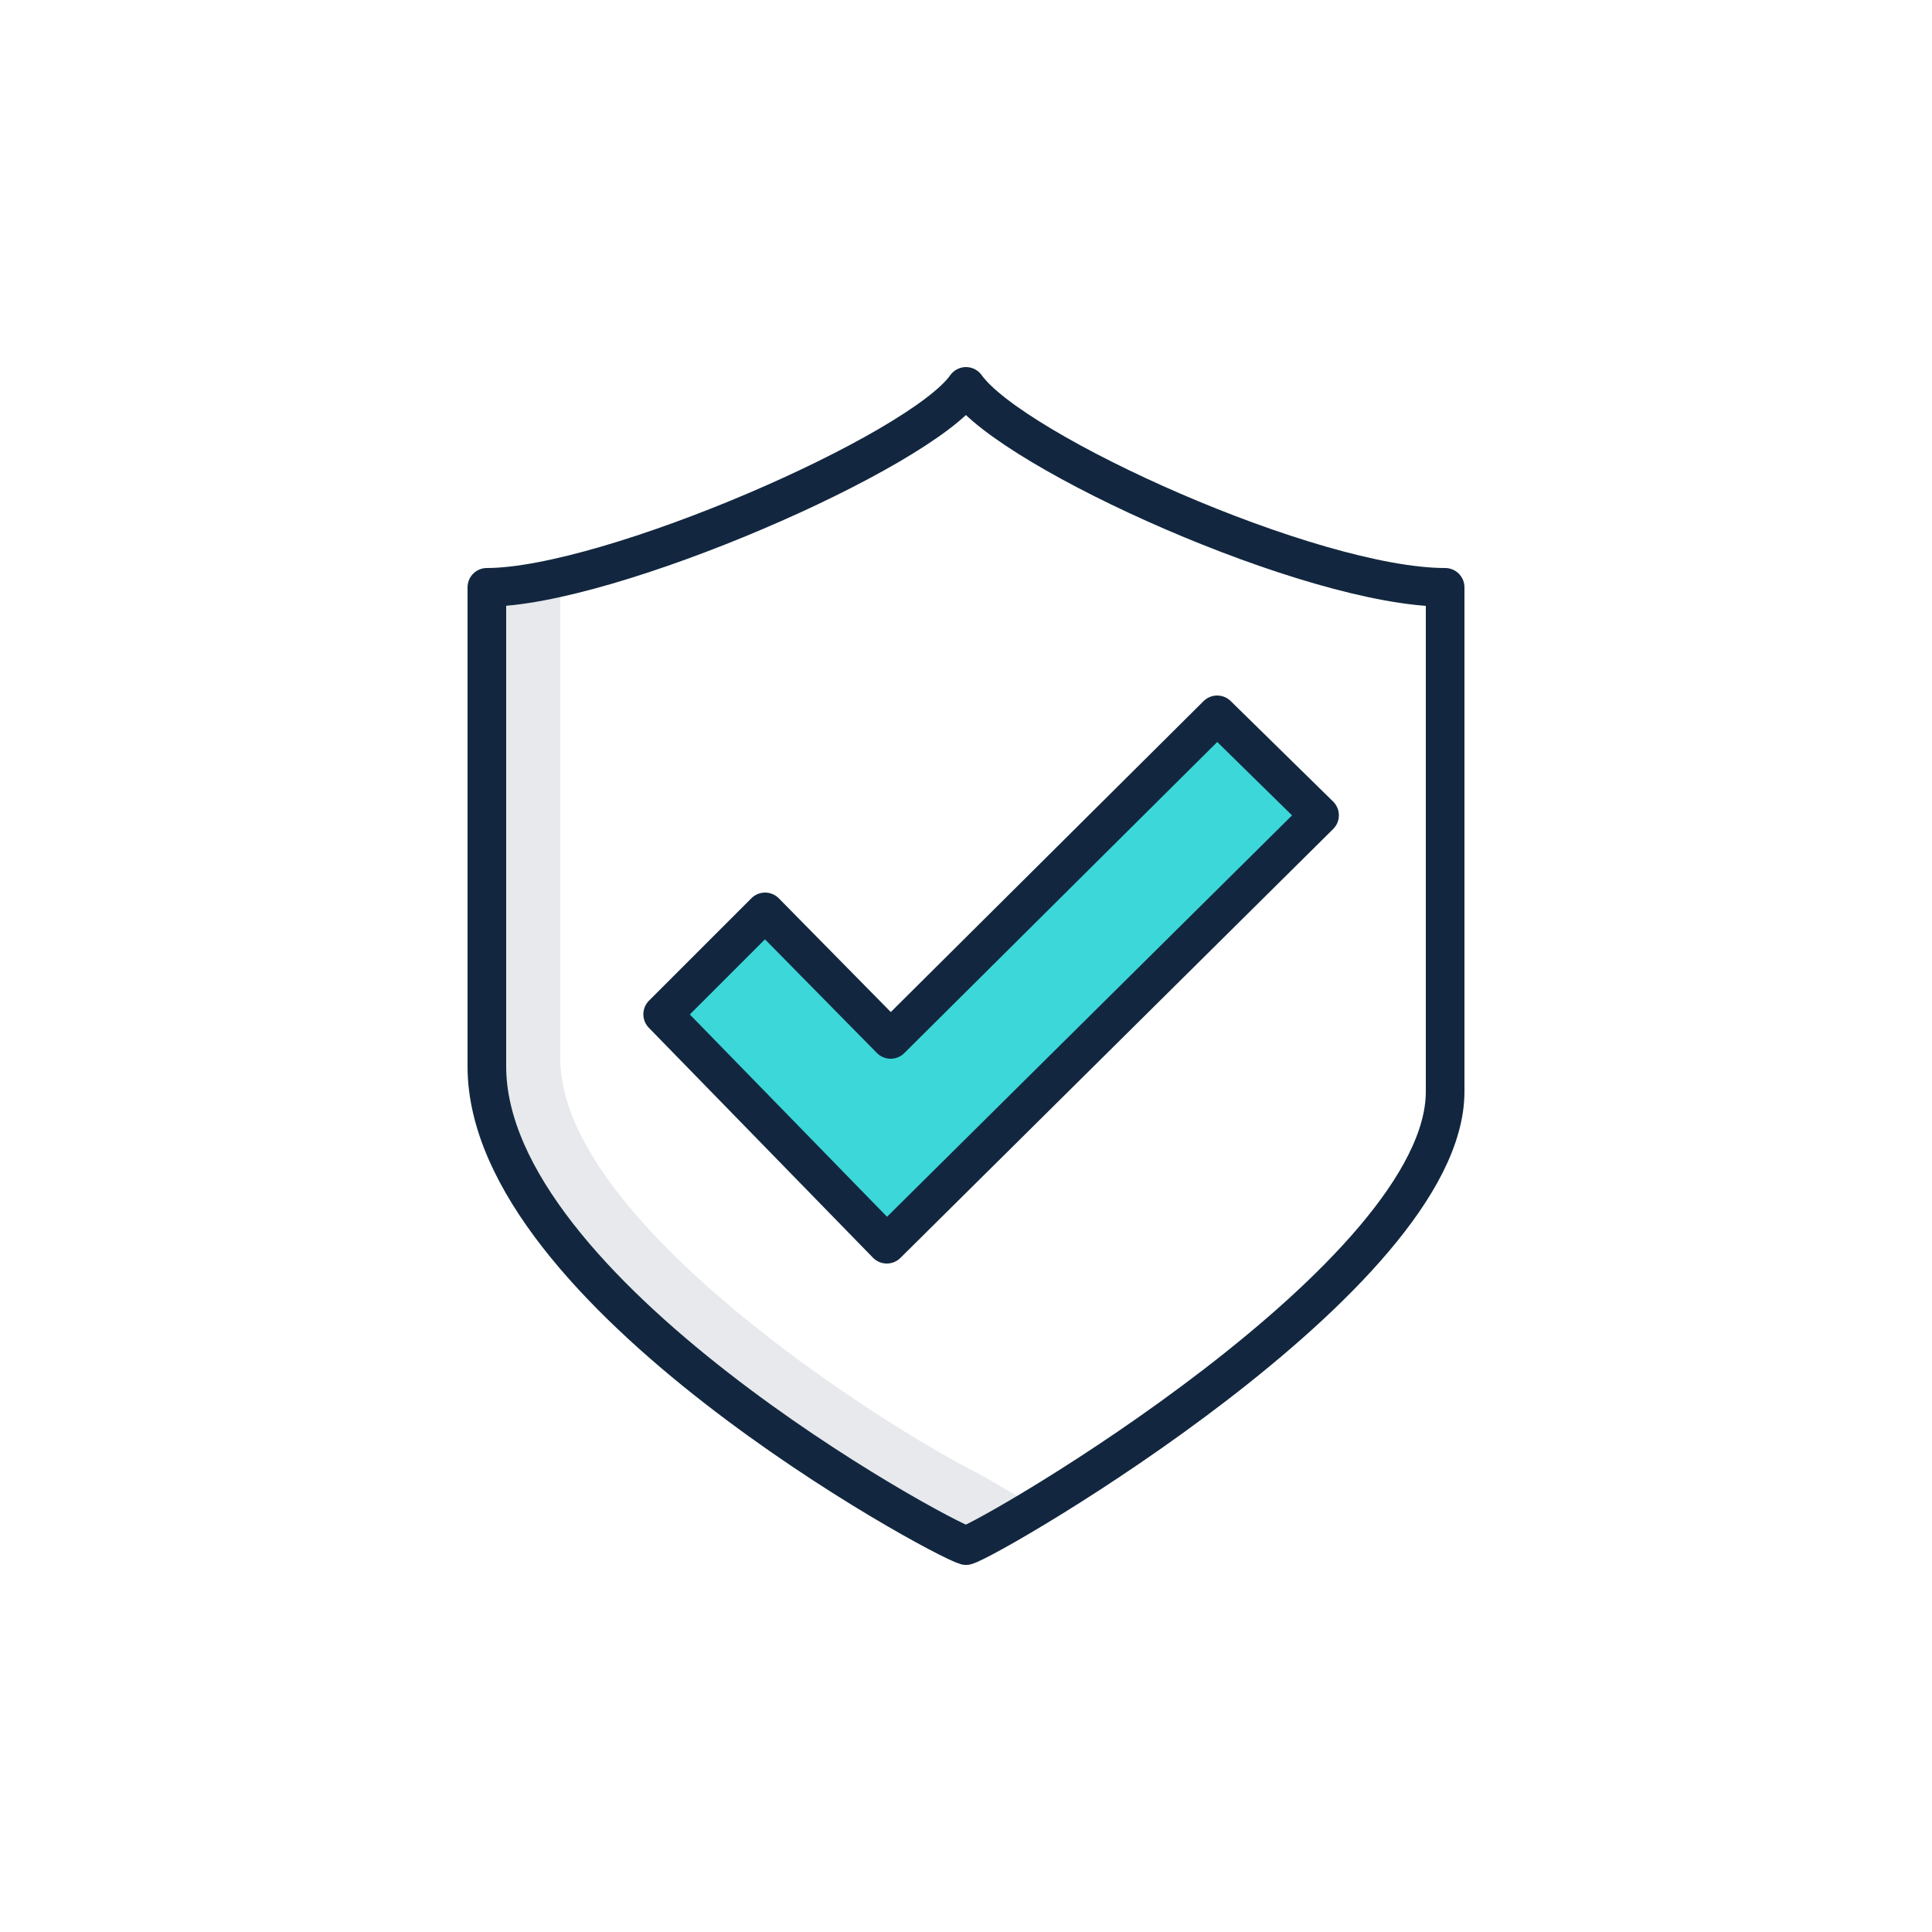
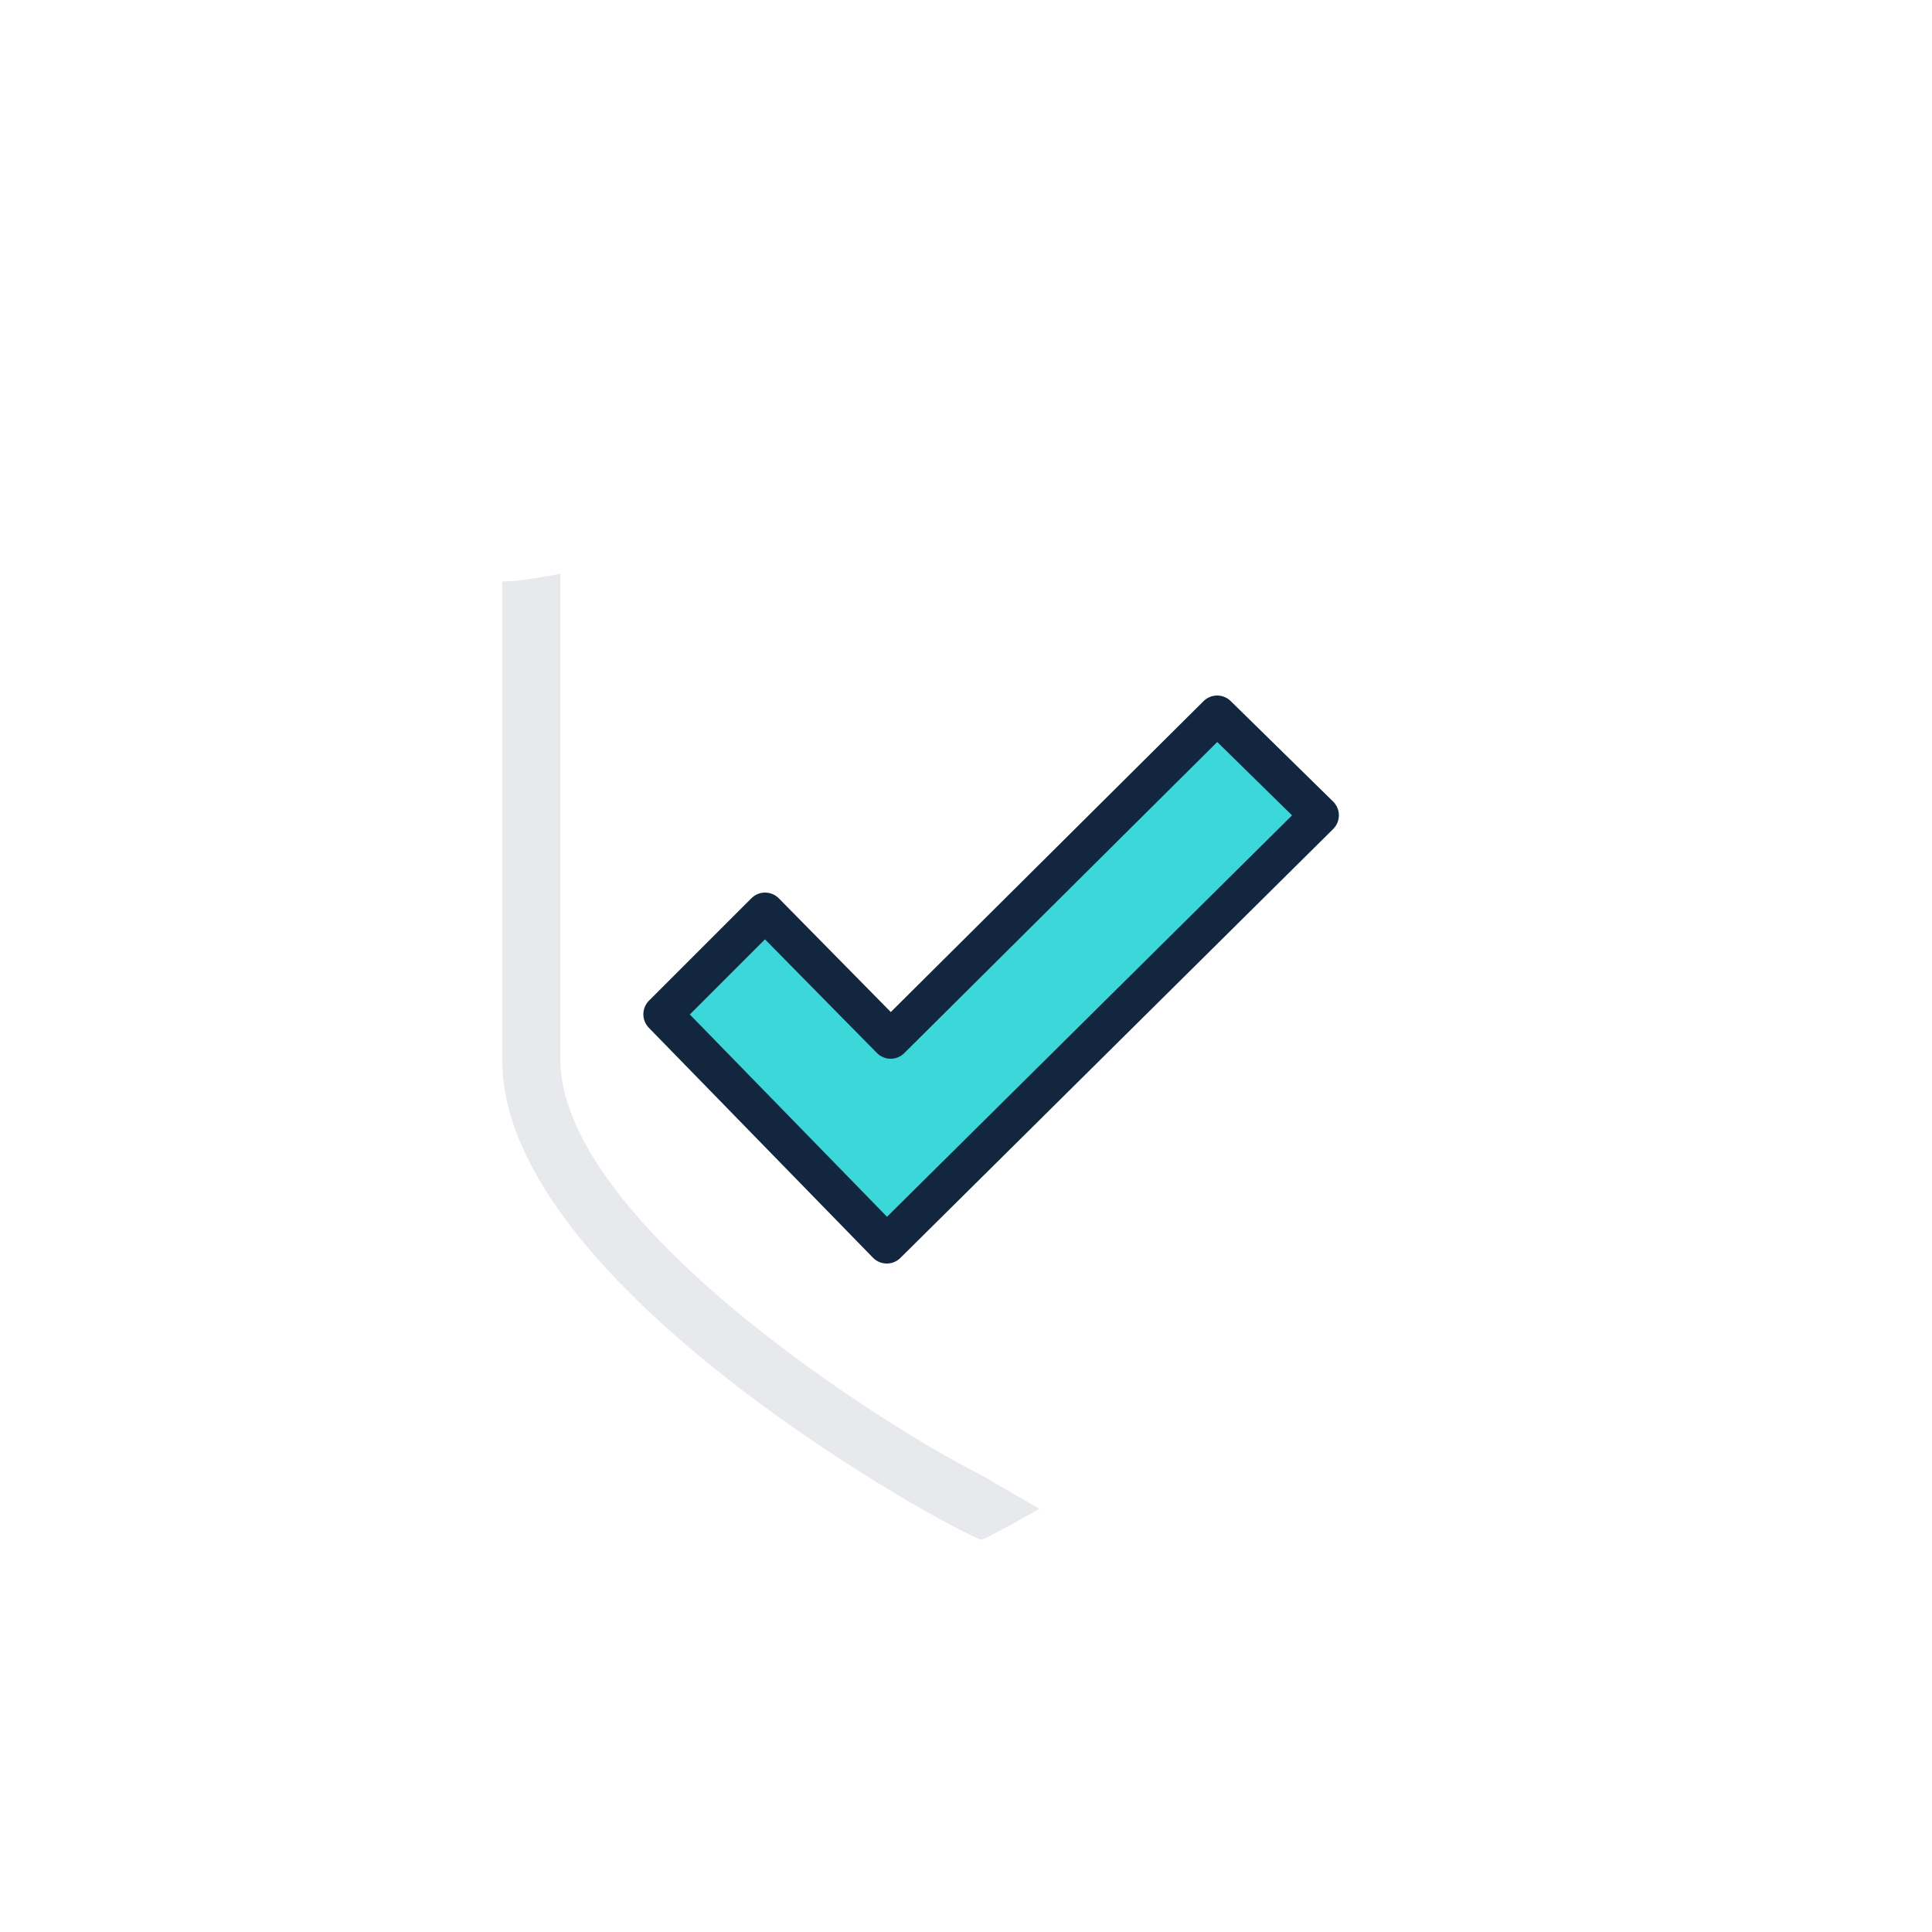
<svg xmlns="http://www.w3.org/2000/svg" version="1.1" id="a" x="0px" y="0px" viewBox="0 0 100 100" style="enable-background:new 0 0 100 100;" xml:space="preserve">
  <style type="text/css">
	.st0{fill:#E7E9EC;}
	.st1{fill:none;stroke:#12273F;stroke-width:2;stroke-linecap:round;stroke-linejoin:round;}
	.st2{fill:#3CD7D9;stroke:#12273F;stroke-width:2;stroke-linecap:round;stroke-linejoin:round;}
</style>
  <g>
    <path class="st0" d="M50.7,76.3C45.7,73.8,29,63.2,29,54.8V29.7c-1.1,0.2-2.2,0.4-3,0.4c0,11.4,0,15,0,24.8   c0,11.7,23.4,24.4,24.8,24.8c0.3-0.1,1.4-0.7,3-1.6L50.7,76.3z" />
    <g>
-       <path class="st1" d="M50,20c-2.4,3.4-18.5,10.4-24.8,10.4c0,11.4,0,15,0,24.8C25.2,66.9,48.6,79.6,50,80    c1.4-0.4,24.8-14,24.8-23.5c0-9.8,0-14.7,0-26.1C67.9,30.4,52.4,23.4,50,20z" />
      <polygon class="st2" points="63,37 46.1,53.8 39.6,47.2 34.3,52.5 45.9,64.4 68.3,42.2   " />
    </g>
  </g>
</svg>